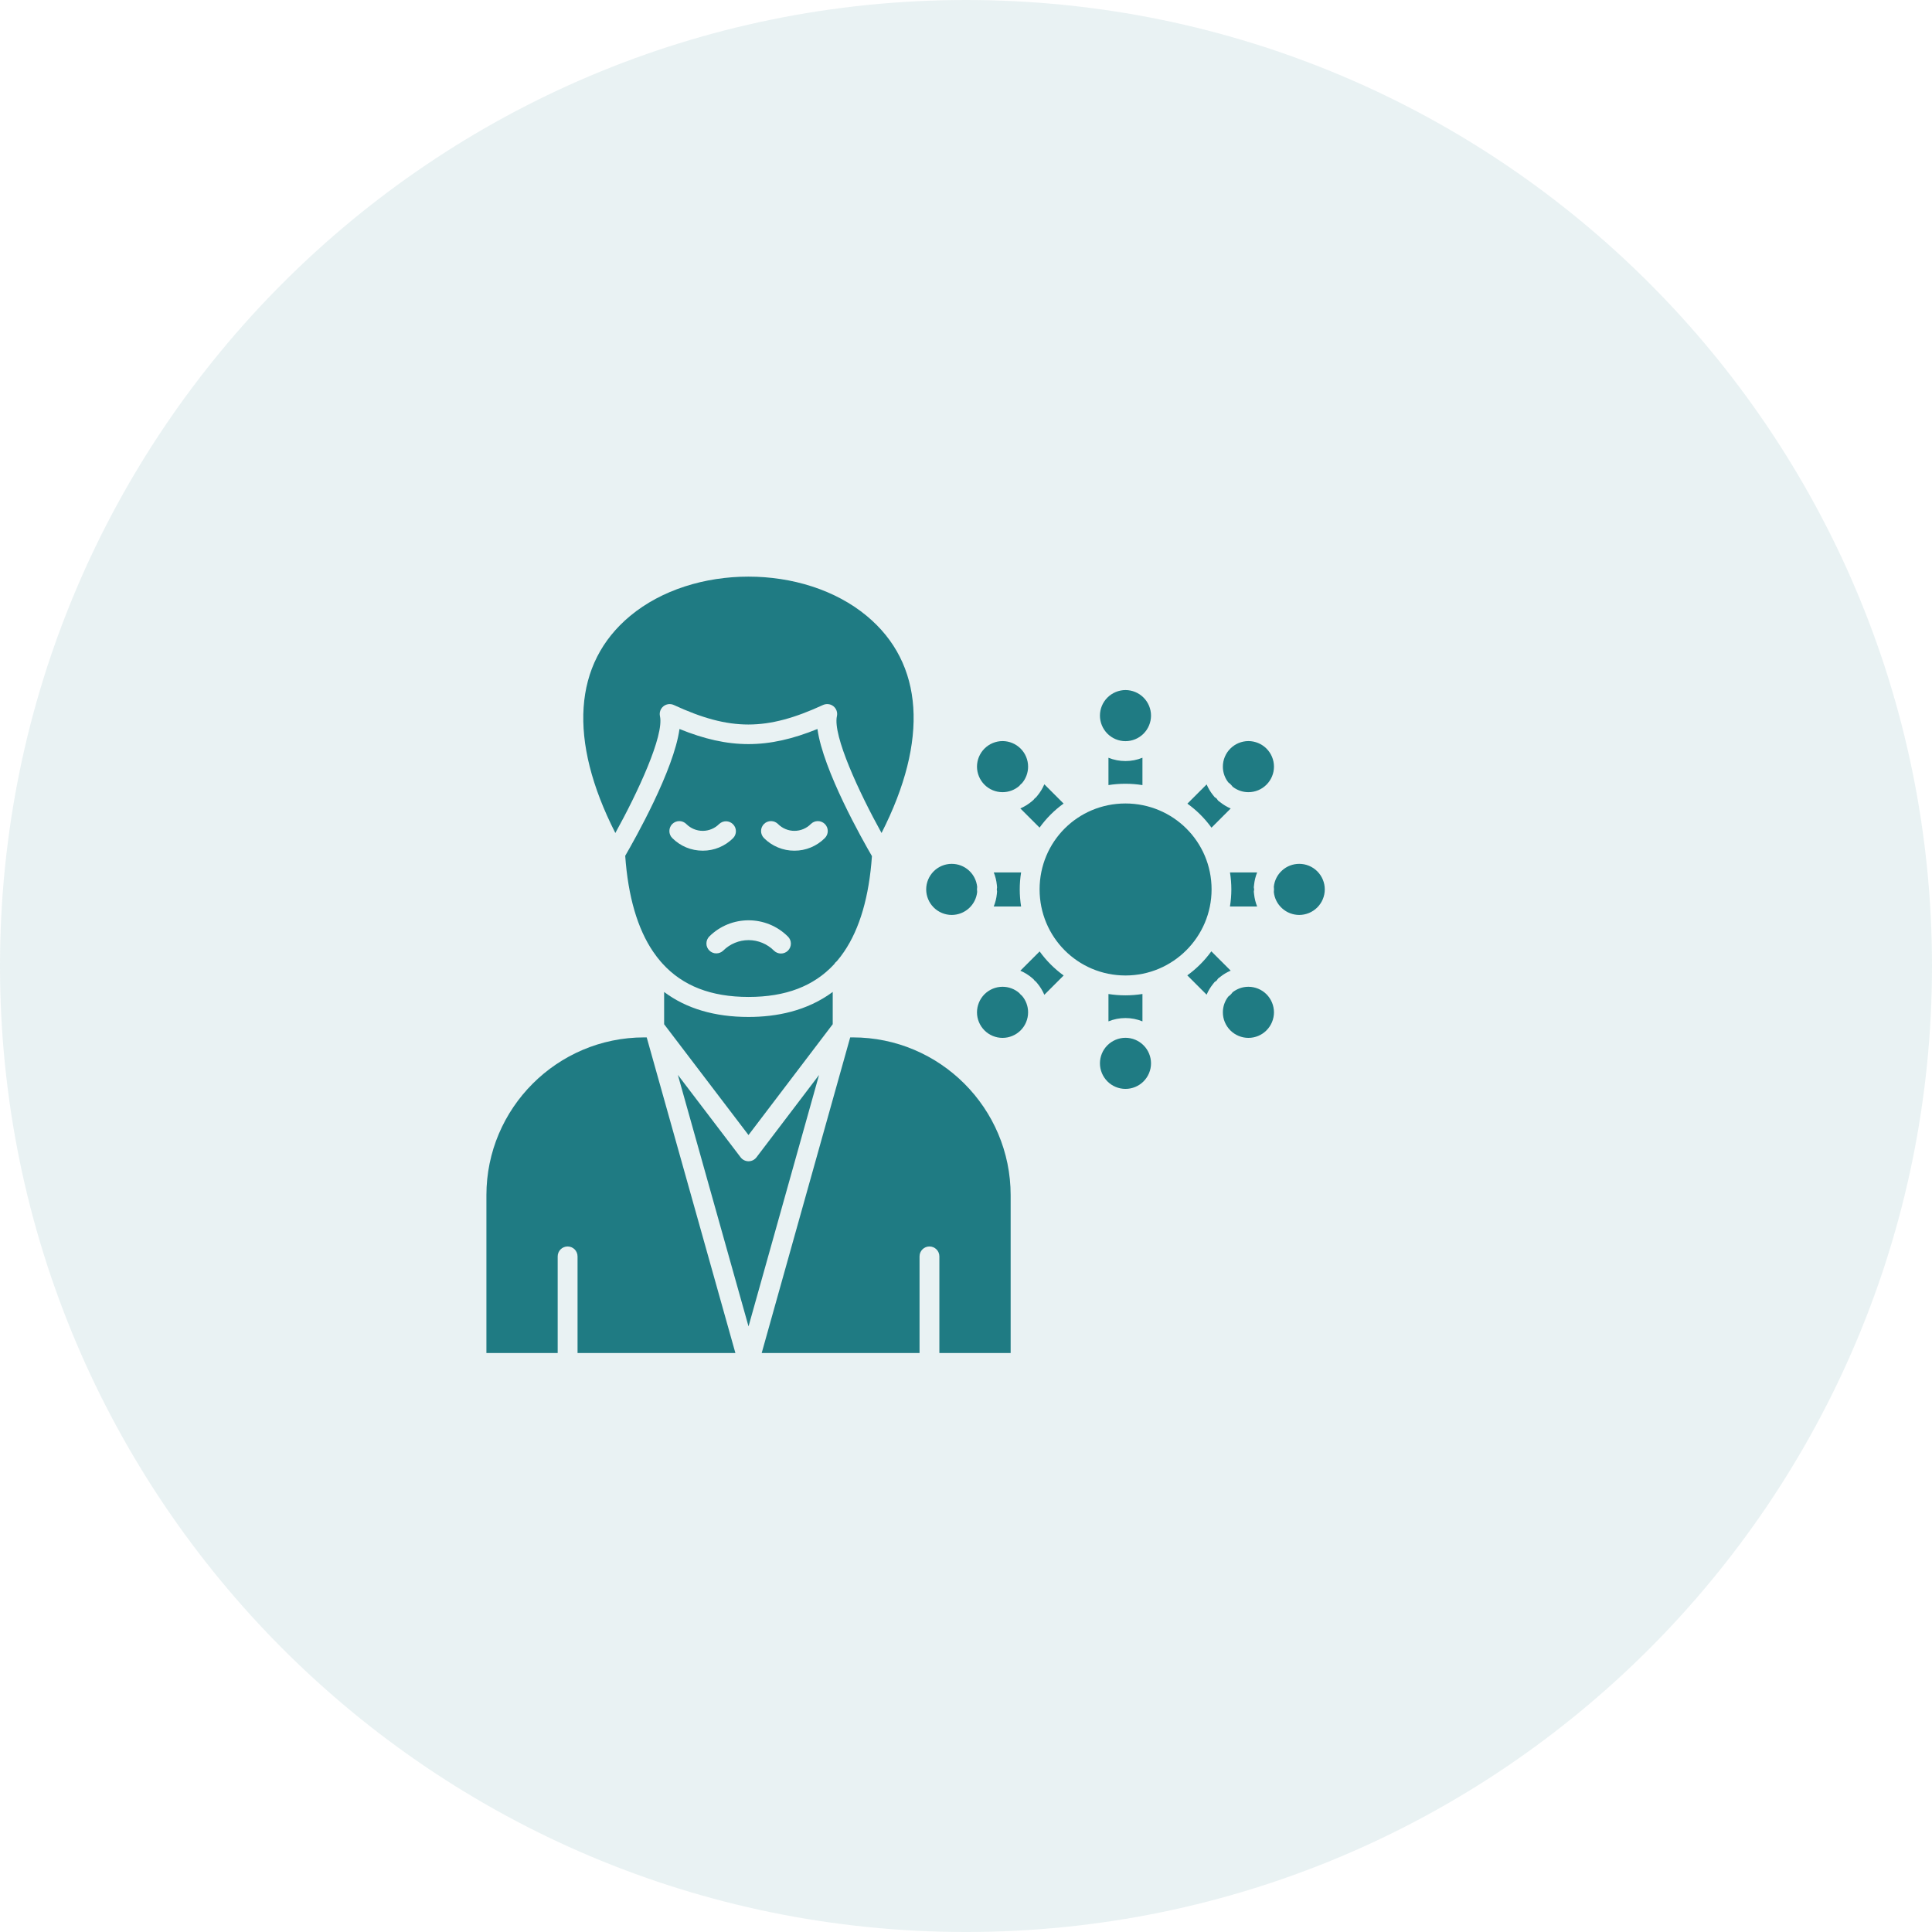
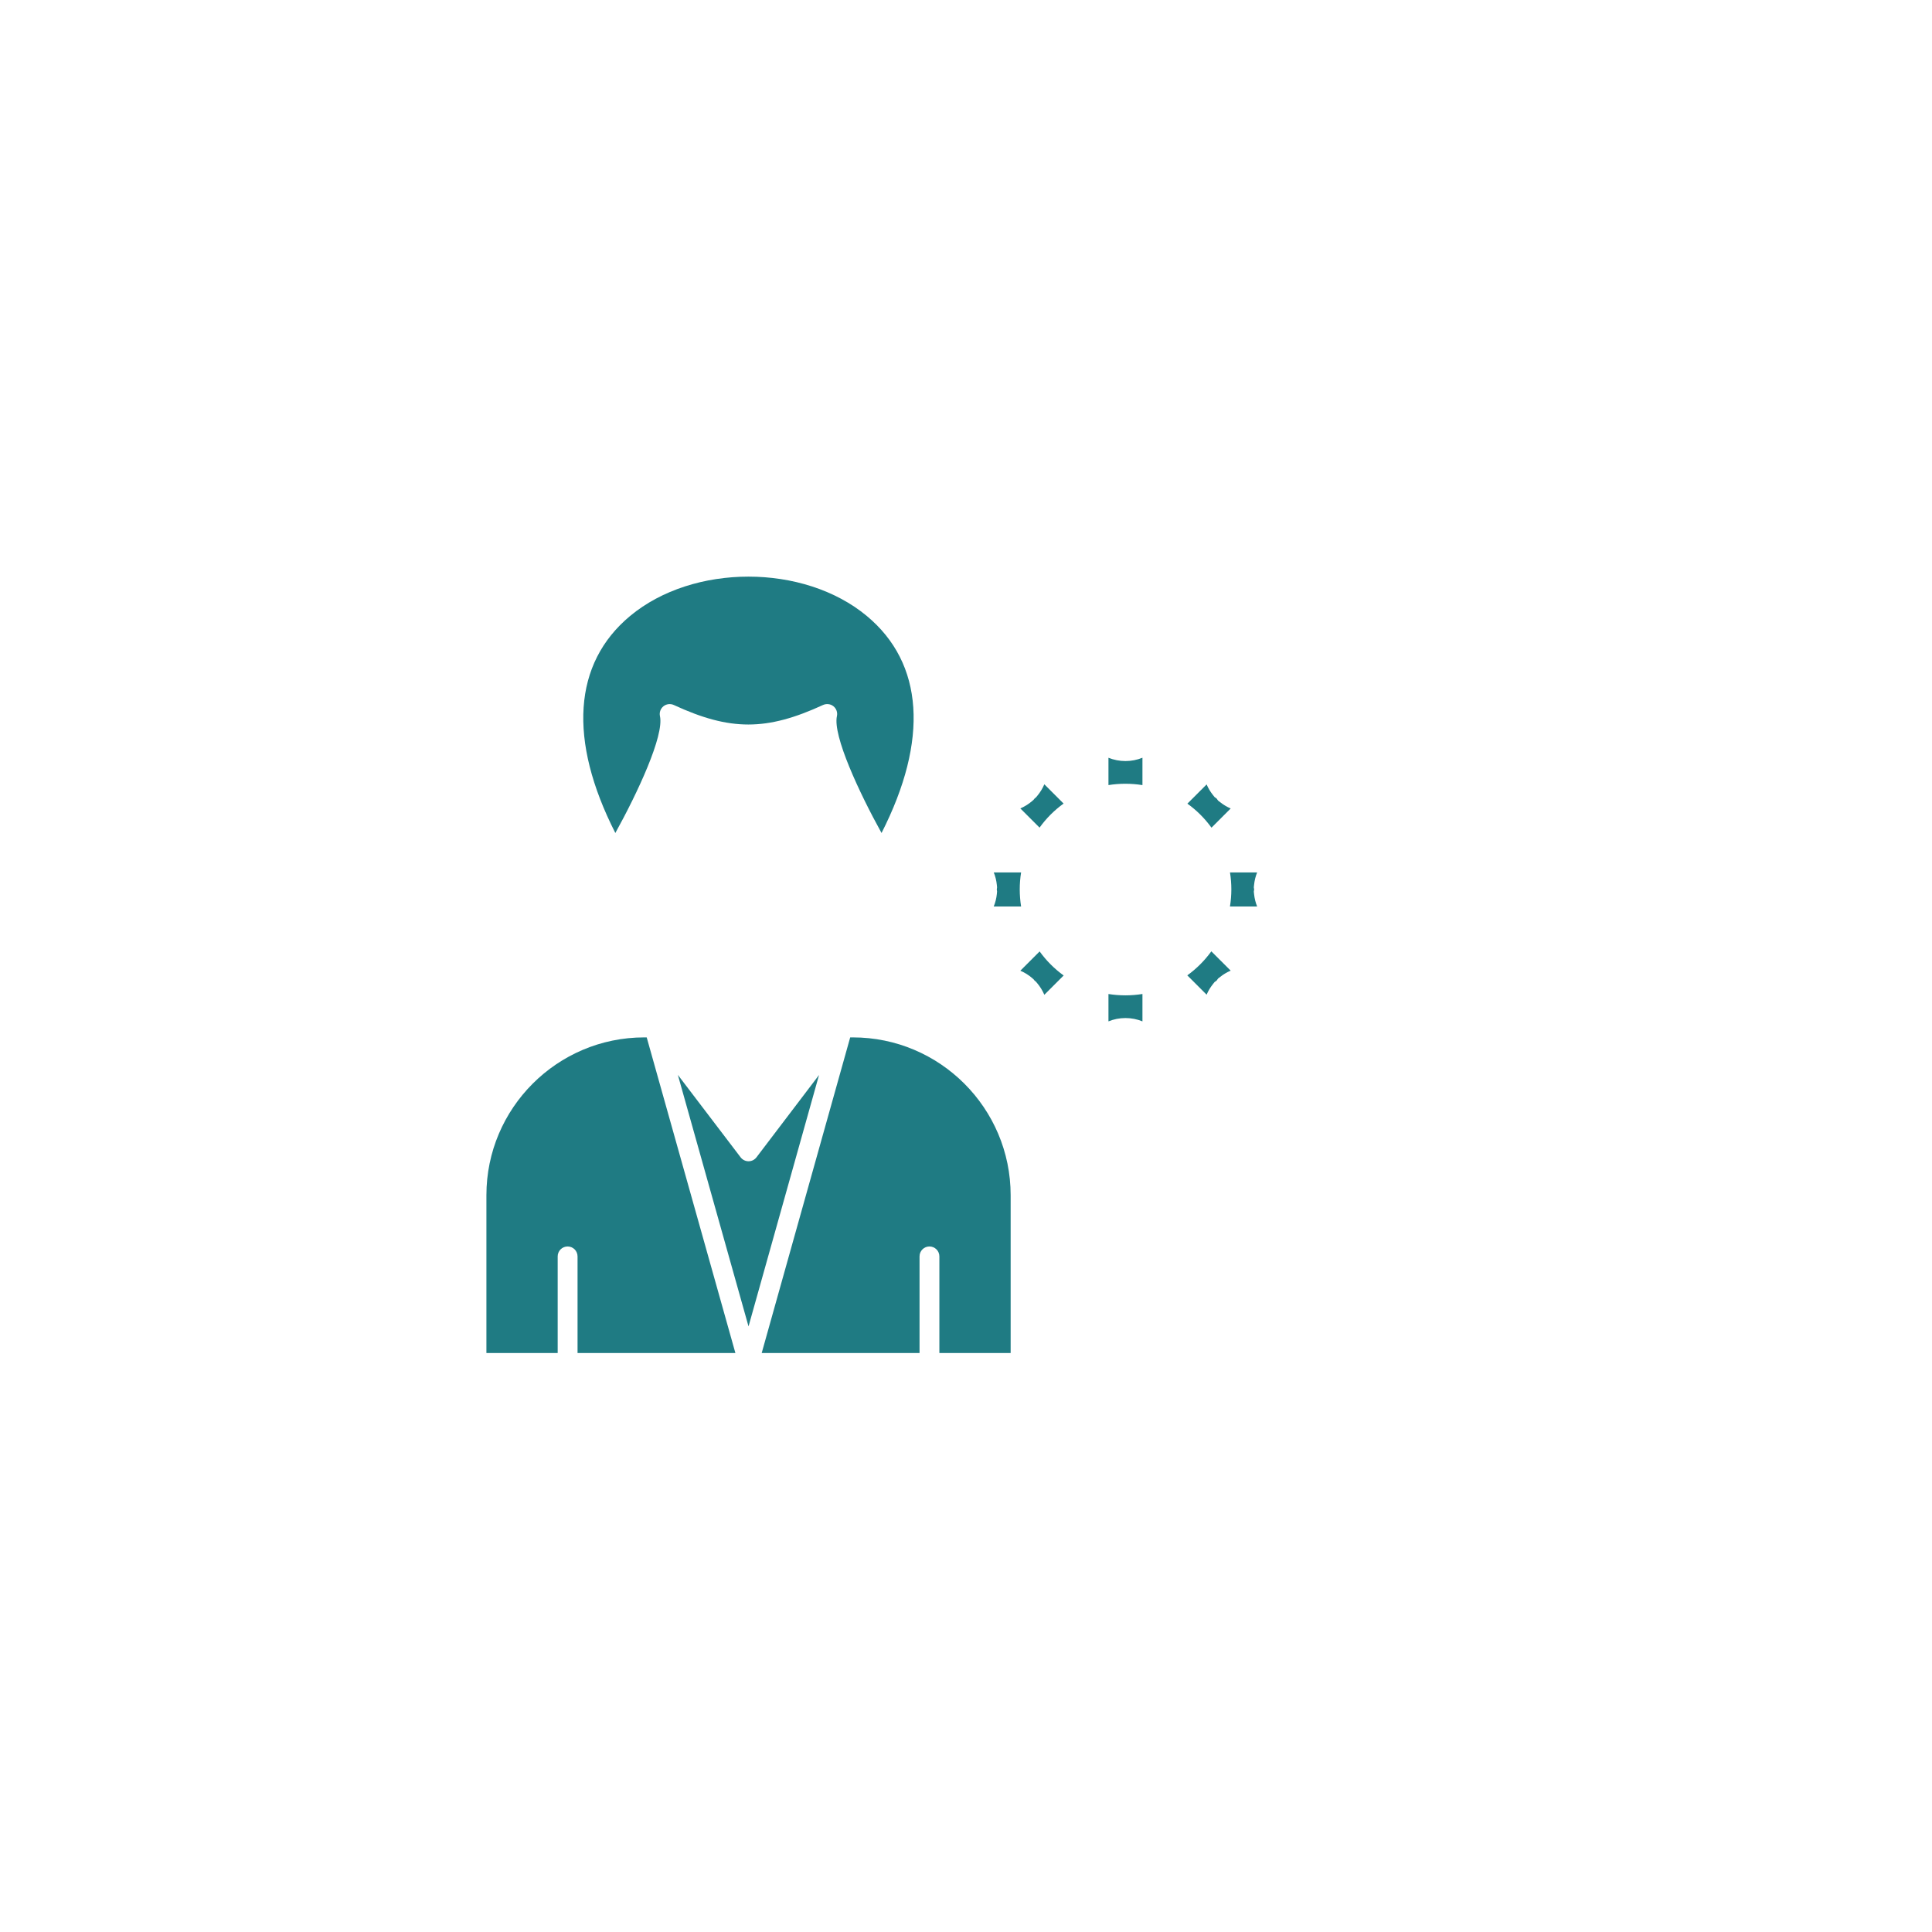
<svg xmlns="http://www.w3.org/2000/svg" width="64" height="64" viewBox="0 0 64 64" fill="none">
-   <path d="M0 32C0 14.327 14.327 0 32 0C49.673 0 64 14.327 64 32C64 49.673 49.673 64 32 64C14.327 64 0 49.673 0 32Z" fill="#1F7B83" fill-opacity="0.1" />
  <path fill-rule="evenodd" clip-rule="evenodd" d="M36.719 26.007V25.102C36.898 25.174 37.089 25.211 37.283 25.211C37.475 25.211 37.667 25.174 37.845 25.101V26.008C37.472 25.948 37.092 25.948 36.719 26.007ZM34.437 27.416L33.8 26.78C33.942 26.719 34.074 26.637 34.191 26.536L34.239 26.494L34.273 26.451L34.316 26.416L34.357 26.368C34.455 26.252 34.535 26.121 34.595 25.981L35.233 26.619C34.926 26.84 34.657 27.109 34.437 27.416ZM33.825 30.028H32.919C32.973 29.895 33.008 29.755 33.022 29.612L33.029 29.533L33.02 29.465L33.029 29.396L33.022 29.317C33.008 29.174 32.974 29.034 32.92 28.901H33.825C33.765 29.274 33.766 29.655 33.825 30.028ZM33.8 32.156L34.439 31.517C34.66 31.824 34.928 32.093 35.235 32.314L34.595 32.954C34.535 32.814 34.455 32.683 34.357 32.567L34.316 32.519L34.273 32.484L34.239 32.441L34.191 32.399C34.074 32.298 33.942 32.216 33.8 32.156ZM36.719 33.834V32.928C37.092 32.987 37.472 32.987 37.845 32.927V33.834C37.667 33.761 37.475 33.724 37.283 33.724C37.083 33.724 36.893 33.763 36.719 33.834ZM39.971 32.95L39.331 32.31C39.637 32.089 39.906 31.82 40.127 31.514L40.768 32.154C40.644 32.206 40.529 32.275 40.424 32.358L40.35 32.416L40.302 32.483L40.235 32.531L40.176 32.605C40.093 32.71 40.023 32.826 39.971 32.95ZM41.644 30.028H40.744C40.805 29.655 40.805 29.274 40.745 28.901H41.644C41.591 29.032 41.557 29.17 41.543 29.31L41.534 29.393L41.545 29.465L41.534 29.536L41.543 29.619C41.558 29.762 41.592 29.899 41.644 30.028ZM39.334 26.622L39.971 25.985C40.024 26.109 40.093 26.225 40.176 26.33L40.235 26.404L40.302 26.452L40.349 26.519L40.424 26.577C40.529 26.66 40.644 26.729 40.768 26.782L40.132 27.418C39.91 27.111 39.641 26.842 39.334 26.622ZM20.873 20.405C18.985 21.975 18.818 24.515 20.384 27.594C21.123 26.259 22.004 24.369 21.862 23.723C21.849 23.663 21.853 23.601 21.873 23.543C21.894 23.485 21.93 23.434 21.977 23.396C22.025 23.358 22.082 23.334 22.143 23.326C22.204 23.319 22.265 23.328 22.321 23.354C24.189 24.216 25.391 24.216 27.265 23.353C27.321 23.328 27.383 23.318 27.443 23.326C27.504 23.333 27.561 23.357 27.609 23.396C27.707 23.474 27.751 23.601 27.724 23.723C27.582 24.369 28.464 26.26 29.202 27.594C30.769 24.514 30.602 21.975 28.714 20.405C26.625 18.667 22.961 18.667 20.873 20.405ZM28.164 34.365L25.232 44.821H30.461V41.62C30.461 41.532 30.495 41.449 30.557 41.387C30.619 41.325 30.702 41.291 30.789 41.291C30.877 41.291 30.96 41.325 31.022 41.387C31.084 41.449 31.118 41.532 31.118 41.62V44.821H33.479V39.593C33.479 36.71 31.134 34.365 28.252 34.365H28.164ZM24.796 38.468C24.694 38.468 24.597 38.42 24.535 38.339L22.455 35.607L24.796 43.939L27.132 35.61L25.058 38.339C24.996 38.42 24.9 38.468 24.797 38.468H24.796ZM21.341 34.365C18.459 34.365 16.113 36.71 16.113 39.593V44.821H18.474V41.62C18.474 41.532 18.509 41.449 18.57 41.387C18.632 41.325 18.716 41.291 18.803 41.291C18.89 41.291 18.974 41.325 19.036 41.387C19.097 41.449 19.132 41.532 19.132 41.62V44.821H24.361L21.423 34.365H21.341Z" fill="#1F7B83" />
-   <path fill-rule="evenodd" clip-rule="evenodd" d="M22 32.861V33.929L24.795 37.6L27.585 33.928V32.859C26.73 33.494 25.716 33.688 24.795 33.688C23.673 33.688 22.737 33.411 22 32.861Z" fill="#1F7B83" />
-   <path fill-rule="evenodd" clip-rule="evenodd" d="M25.638 31.491C25.415 31.268 25.113 31.143 24.798 31.143C24.483 31.143 24.18 31.268 23.957 31.491C23.895 31.55 23.812 31.583 23.726 31.582C23.64 31.582 23.558 31.547 23.497 31.486C23.436 31.425 23.401 31.343 23.401 31.257C23.4 31.171 23.433 31.088 23.492 31.026C24.212 30.306 25.383 30.306 26.102 31.026C26.164 31.087 26.199 31.171 26.199 31.258C26.199 31.345 26.164 31.429 26.103 31.491C26.041 31.552 25.957 31.587 25.87 31.587C25.783 31.587 25.7 31.552 25.638 31.491ZM20.711 28.35C20.806 29.695 21.117 30.763 21.636 31.526C21.718 31.646 21.804 31.759 21.896 31.865C21.913 31.88 21.927 31.896 21.94 31.914C22.615 32.66 23.555 33.025 24.797 33.025C26.024 33.025 26.956 32.67 27.63 31.944C27.653 31.904 27.684 31.869 27.721 31.841C27.806 31.743 27.886 31.637 27.962 31.525C28.481 30.762 28.791 29.698 28.884 28.36C28.574 27.827 27.267 25.519 27.079 24.149C25.435 24.816 24.149 24.816 22.509 24.149C22.323 25.511 21.031 27.798 20.711 28.35ZM26.316 28.18C26.128 28.181 25.943 28.144 25.77 28.072C25.596 28 25.439 27.895 25.307 27.762C25.277 27.731 25.252 27.695 25.236 27.655C25.219 27.615 25.211 27.572 25.211 27.529C25.211 27.486 25.219 27.443 25.236 27.403C25.253 27.363 25.277 27.327 25.307 27.296C25.338 27.266 25.374 27.241 25.414 27.225C25.454 27.209 25.497 27.2 25.54 27.2C25.583 27.2 25.626 27.209 25.666 27.225C25.706 27.242 25.742 27.266 25.773 27.297C25.844 27.368 25.928 27.425 26.022 27.464C26.115 27.503 26.215 27.523 26.316 27.523C26.417 27.523 26.517 27.503 26.611 27.464C26.704 27.425 26.789 27.368 26.86 27.296C26.922 27.235 27.005 27.2 27.093 27.2C27.18 27.2 27.263 27.235 27.325 27.297C27.387 27.358 27.421 27.442 27.421 27.529C27.421 27.616 27.386 27.7 27.325 27.761C27.193 27.894 27.035 28 26.862 28.072C26.689 28.144 26.503 28.181 26.316 28.18ZM23.279 28.18C22.898 28.18 22.54 28.032 22.27 27.762C22.239 27.731 22.215 27.695 22.198 27.655C22.182 27.615 22.174 27.572 22.174 27.529C22.174 27.486 22.182 27.443 22.199 27.403C22.215 27.363 22.239 27.327 22.27 27.296C22.3 27.266 22.337 27.242 22.377 27.225C22.416 27.209 22.459 27.2 22.503 27.2C22.546 27.2 22.588 27.209 22.628 27.225C22.668 27.242 22.704 27.266 22.735 27.297C22.806 27.368 22.891 27.425 22.984 27.464C23.077 27.503 23.177 27.523 23.279 27.523C23.38 27.523 23.48 27.503 23.573 27.464C23.667 27.425 23.752 27.368 23.823 27.296C23.885 27.238 23.968 27.205 24.053 27.206C24.139 27.208 24.221 27.242 24.281 27.303C24.342 27.363 24.377 27.445 24.378 27.531C24.379 27.616 24.347 27.699 24.288 27.761C24.156 27.894 23.998 28 23.825 28.072C23.652 28.144 23.466 28.181 23.279 28.18ZM34.438 29.462C34.438 31.039 35.703 32.314 37.283 32.314H37.284C38.856 32.314 40.135 31.035 40.135 29.462C40.135 27.881 38.861 26.618 37.283 26.616C35.702 26.616 34.438 27.882 34.438 29.462ZM37.283 22.859C37.059 22.86 36.844 22.949 36.685 23.108C36.526 23.266 36.437 23.482 36.437 23.706C36.437 23.93 36.527 24.145 36.685 24.304C36.844 24.463 37.059 24.552 37.283 24.552C37.508 24.552 37.723 24.462 37.881 24.304C38.039 24.145 38.129 23.93 38.129 23.706C38.129 23.482 38.04 23.267 37.881 23.108C37.723 22.949 37.508 22.86 37.283 22.859ZM41.355 24.549C41.131 24.55 40.916 24.639 40.757 24.798C40.598 24.956 40.509 25.172 40.509 25.396C40.509 25.594 40.577 25.776 40.691 25.92C40.746 25.959 40.793 26.006 40.832 26.06C40.981 26.178 41.165 26.242 41.355 26.242C41.58 26.242 41.795 26.153 41.953 25.994C42.112 25.836 42.202 25.62 42.202 25.396C42.202 25.172 42.112 24.956 41.954 24.798C41.795 24.639 41.58 24.55 41.355 24.549ZM42.203 29.462C42.203 29.492 42.201 29.521 42.197 29.549C42.218 29.758 42.316 29.95 42.472 30.09C42.627 30.231 42.829 30.308 43.039 30.309C43.263 30.308 43.478 30.219 43.637 30.06C43.795 29.902 43.885 29.686 43.885 29.462C43.885 29.238 43.795 29.023 43.637 28.864C43.478 28.705 43.263 28.616 43.039 28.616C42.829 28.616 42.627 28.693 42.472 28.834C42.316 28.974 42.218 29.167 42.197 29.375C42.201 29.403 42.203 29.432 42.203 29.462ZM40.691 33.01C40.577 33.154 40.509 33.337 40.509 33.535C40.509 33.759 40.598 33.974 40.757 34.133C40.916 34.291 41.131 34.381 41.355 34.381C41.58 34.381 41.795 34.292 41.953 34.133C42.112 33.974 42.201 33.759 42.202 33.535C42.201 33.31 42.112 33.095 41.954 32.936C41.795 32.778 41.58 32.688 41.355 32.688C41.158 32.688 40.976 32.757 40.831 32.87C40.793 32.925 40.746 32.972 40.691 33.01ZM37.283 34.378C37.059 34.379 36.844 34.468 36.685 34.626C36.526 34.785 36.437 35 36.437 35.225C36.437 35.449 36.527 35.664 36.685 35.823C36.844 35.982 37.059 36.071 37.283 36.071C37.508 36.071 37.723 35.981 37.881 35.823C38.039 35.664 38.129 35.449 38.129 35.225C38.129 35.001 38.04 34.785 37.881 34.627C37.723 34.468 37.508 34.379 37.283 34.378ZM33.211 32.688C32.986 32.688 32.771 32.778 32.612 32.936C32.454 33.095 32.365 33.31 32.364 33.535C32.364 33.759 32.454 33.974 32.612 34.133C32.771 34.292 32.986 34.381 33.211 34.381C33.435 34.381 33.65 34.291 33.809 34.133C33.968 33.974 34.057 33.759 34.057 33.535C34.057 33.327 33.982 33.136 33.857 32.989C33.822 32.961 33.791 32.929 33.763 32.894C33.61 32.761 33.414 32.688 33.211 32.688ZM31.527 28.616C31.303 28.616 31.088 28.705 30.929 28.864C30.771 29.023 30.681 29.238 30.681 29.462C30.681 29.686 30.771 29.902 30.929 30.06C31.088 30.219 31.303 30.308 31.527 30.309C31.738 30.308 31.94 30.23 32.096 30.089C32.251 29.948 32.349 29.755 32.37 29.546C32.362 29.49 32.362 29.434 32.37 29.379C32.349 29.17 32.251 28.976 32.096 28.835C31.94 28.694 31.738 28.616 31.527 28.616ZM33.211 24.549C32.986 24.55 32.771 24.639 32.612 24.798C32.454 24.956 32.364 25.172 32.364 25.396C32.365 25.62 32.454 25.836 32.612 25.994C32.771 26.153 32.986 26.242 33.211 26.242C33.414 26.242 33.61 26.169 33.763 26.037C33.791 26.001 33.822 25.97 33.857 25.942C33.986 25.789 34.057 25.596 34.057 25.396C34.057 25.172 33.968 24.956 33.809 24.798C33.65 24.639 33.435 24.55 33.211 24.549Z" fill="#1F7B83" />
</svg>